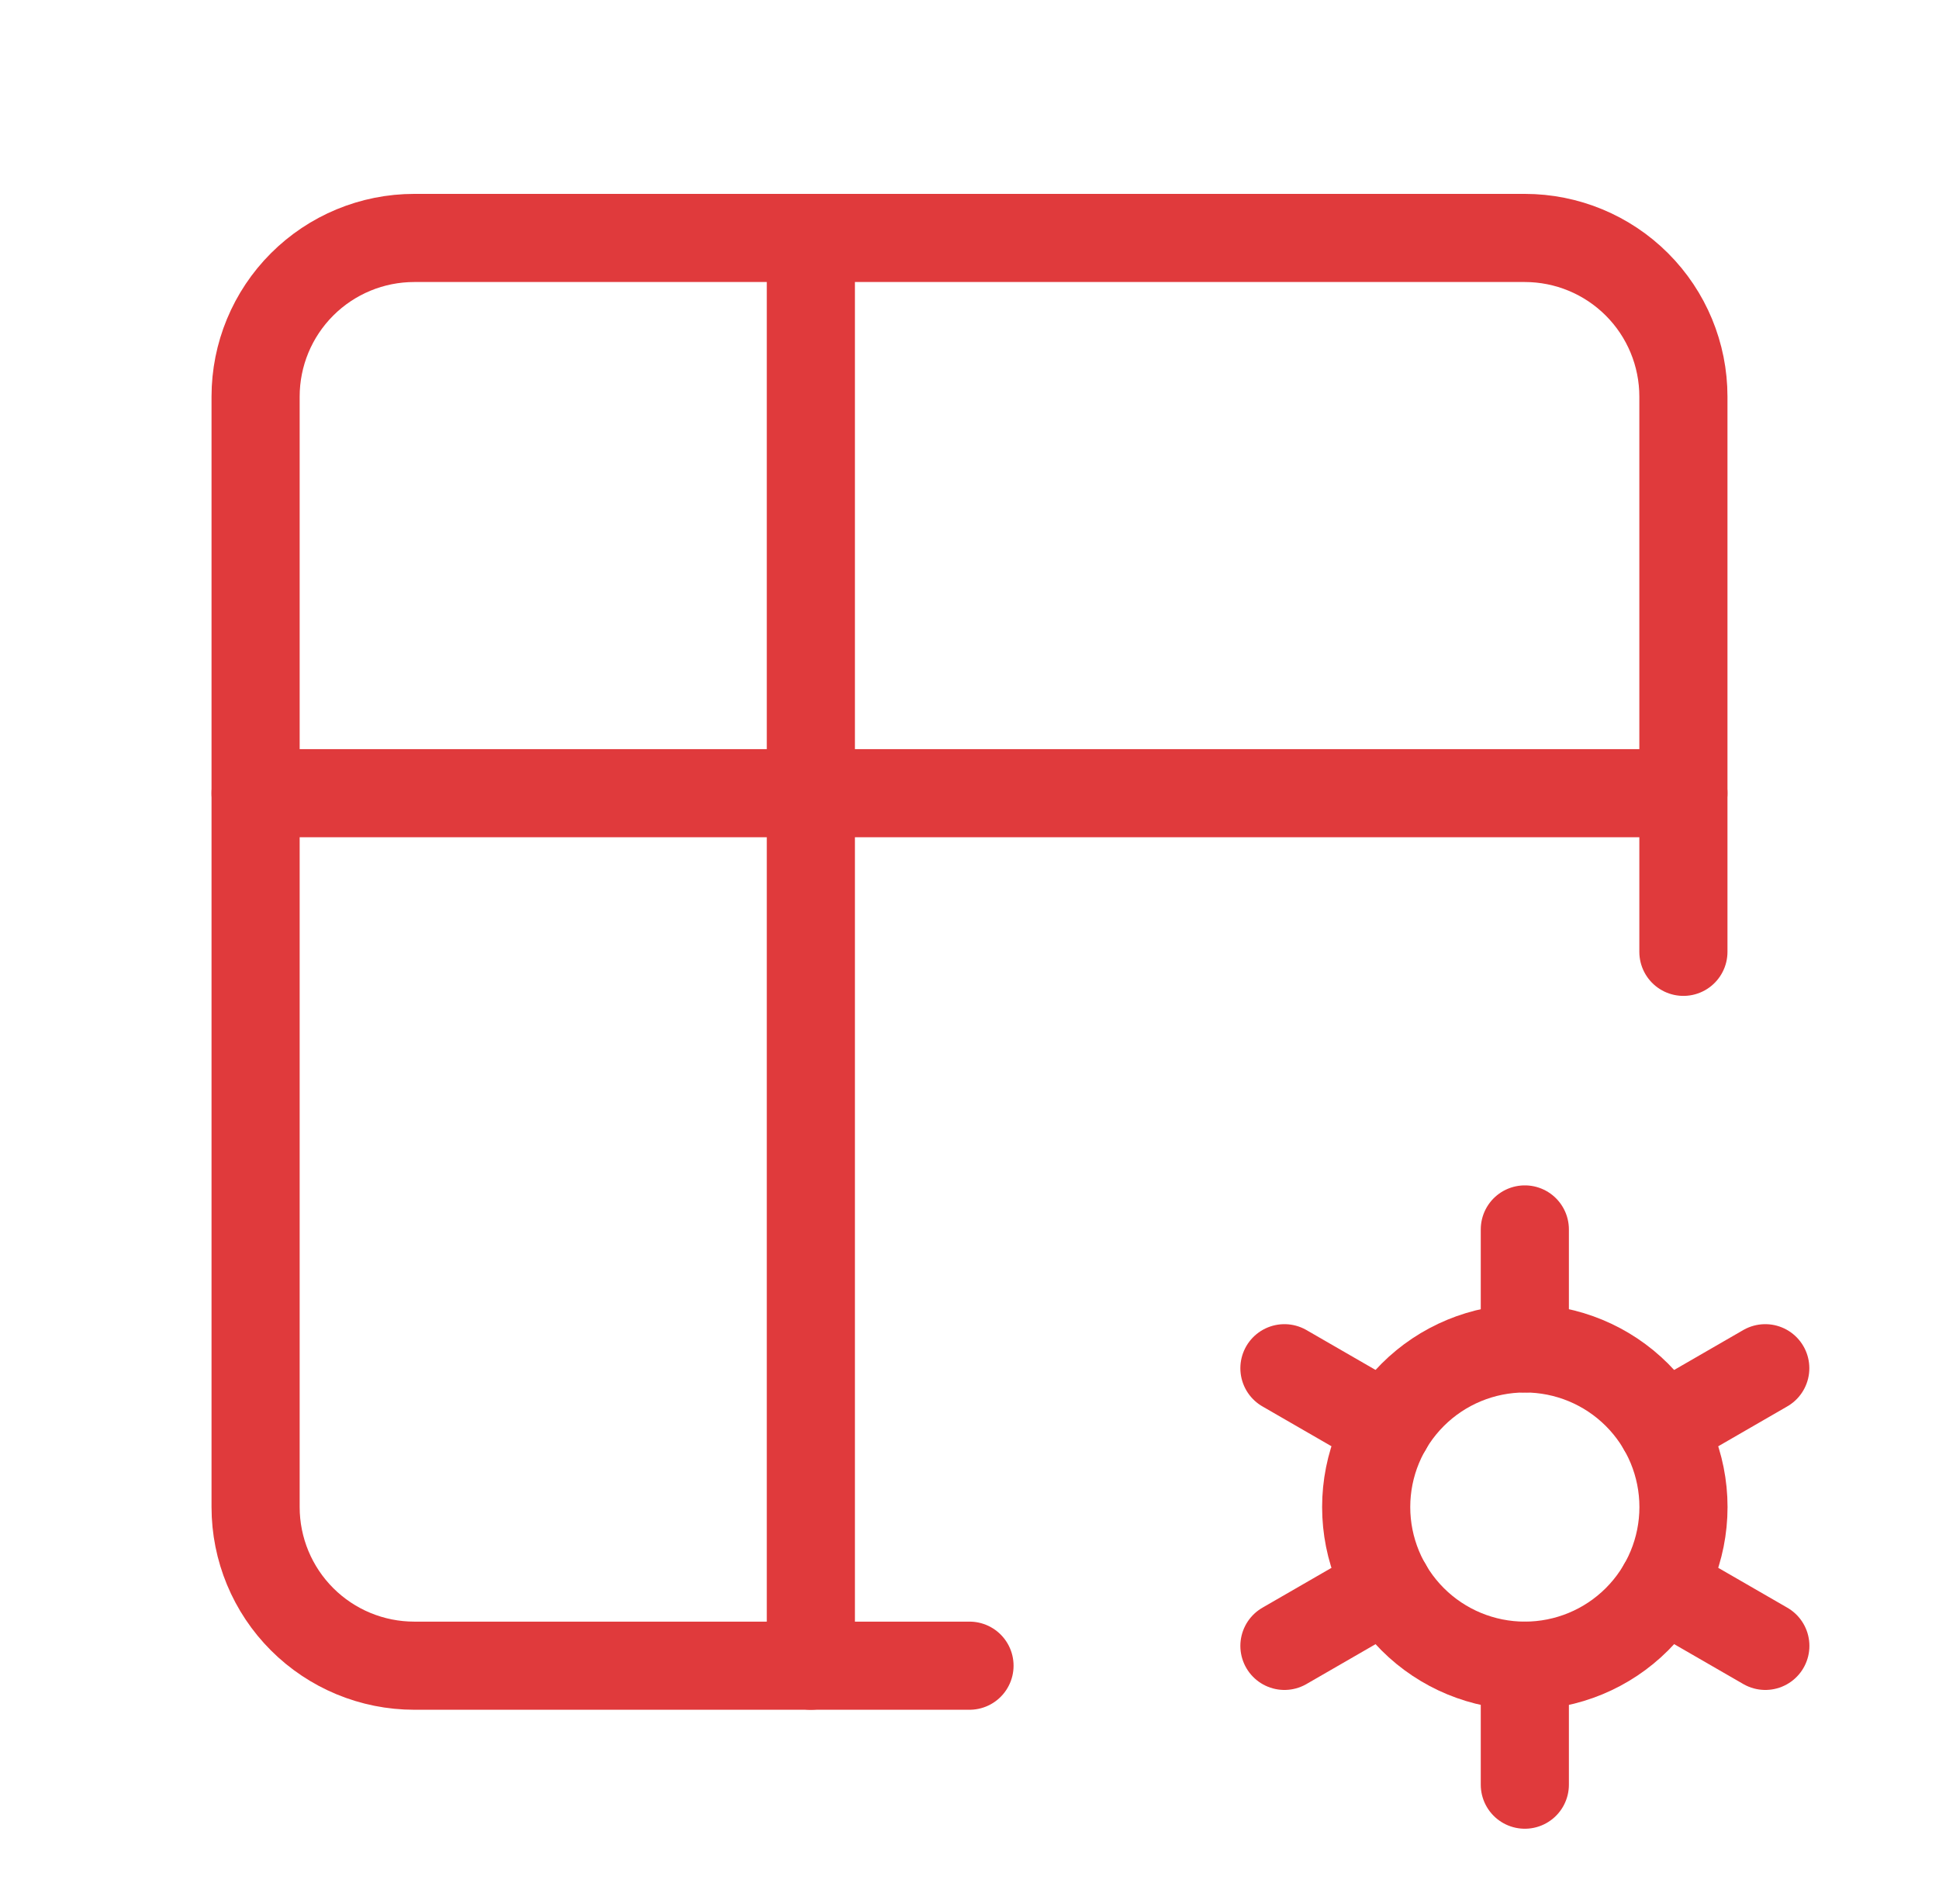
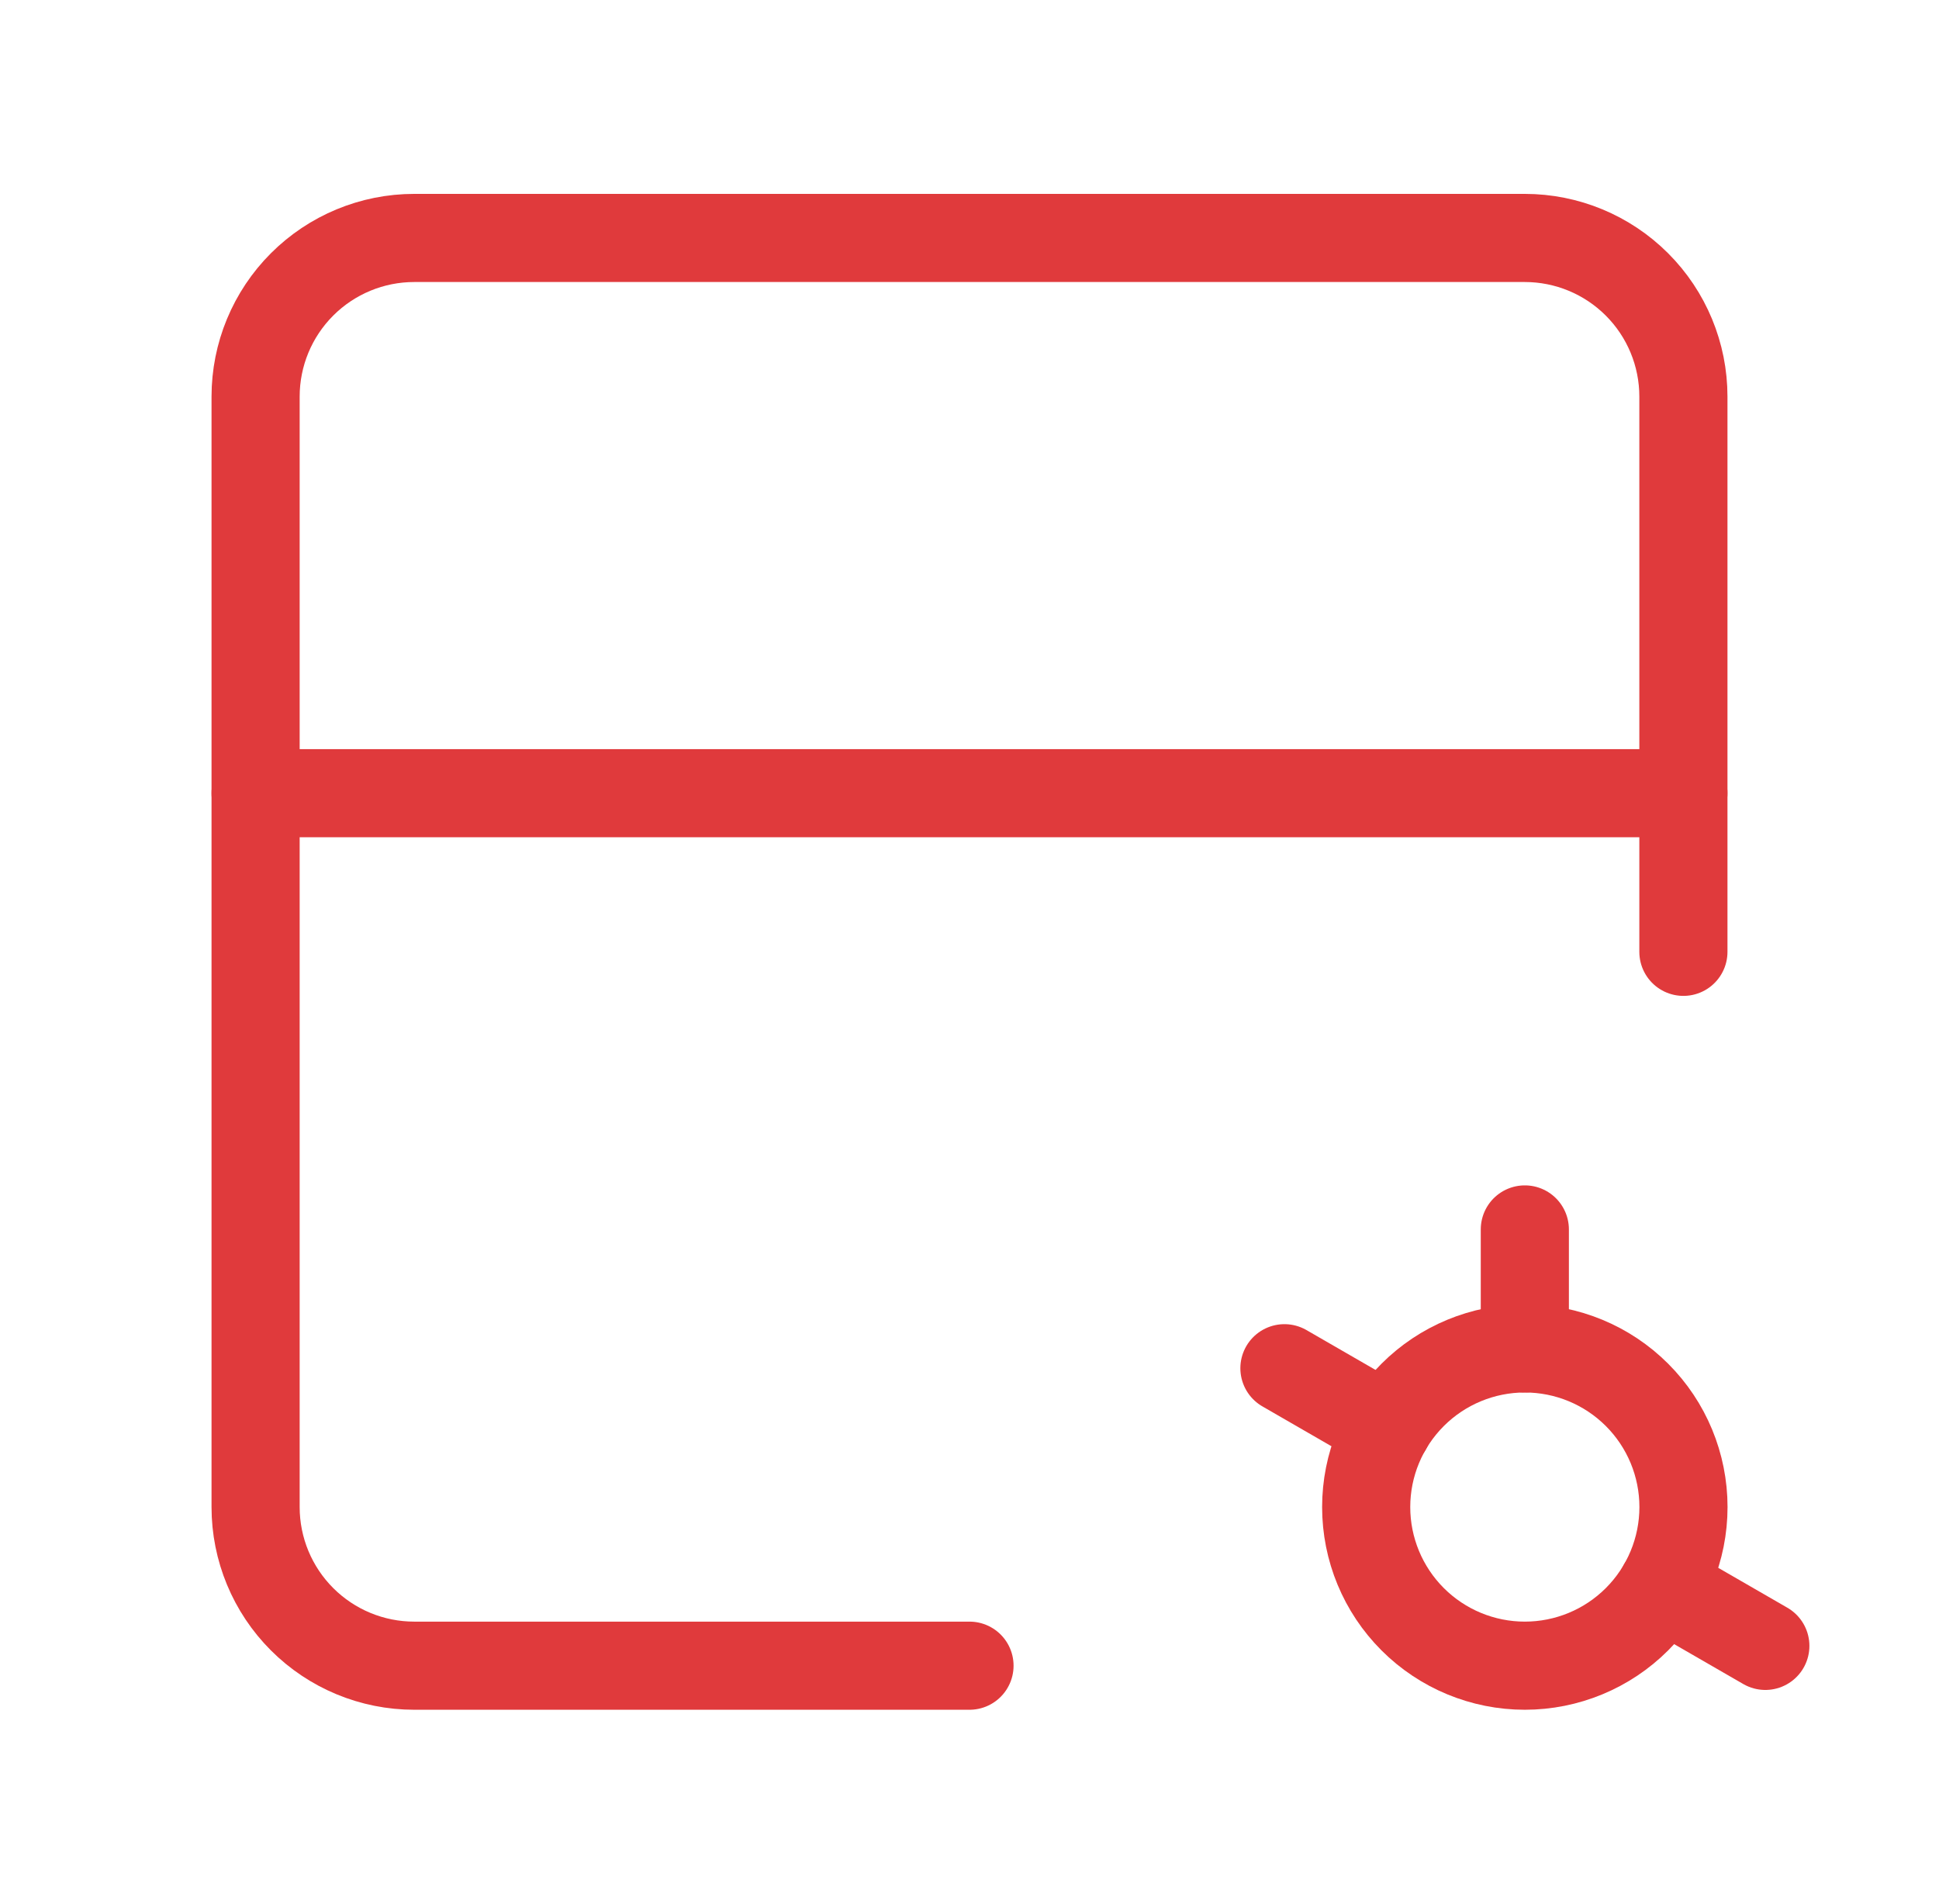
<svg xmlns="http://www.w3.org/2000/svg" width="55" height="54" viewBox="0 0 55 54" fill="none">
  <path d="M27.5 47.25H11.75C10.556 47.25 9.412 46.776 8.568 45.932C7.724 45.088 7.25 43.944 7.25 42.75V11.25C7.25 10.056 7.724 8.912 8.568 8.068C9.412 7.224 10.556 6.75 11.75 6.75H43.25C44.444 6.75 45.588 7.224 46.432 8.068C47.276 8.912 47.75 10.056 47.75 11.25V27" stroke="#E03A3C" stroke-width="2.5" stroke-linecap="round" stroke-linejoin="round" />
  <path d="M7.25 22.5H47.75" stroke="#E03A3C" stroke-width="2.5" stroke-linecap="round" stroke-linejoin="round" />
-   <path d="M23 6.75V47.25" stroke="#E03A3C" stroke-width="2.5" stroke-linecap="round" stroke-linejoin="round" />
  <path d="M38.752 42.75C38.752 43.944 39.226 45.088 40.07 45.932C40.914 46.776 42.059 47.25 43.252 47.25C44.445 47.25 45.59 46.776 46.434 45.932C47.278 45.088 47.752 43.944 47.752 42.75C47.752 41.556 47.278 40.412 46.434 39.568C45.59 38.724 44.445 38.25 43.252 38.25C42.059 38.25 40.914 38.724 40.07 39.568C39.226 40.412 38.752 41.556 38.752 42.75Z" stroke="#E03A3C" stroke-width="2.5" stroke-linecap="round" stroke-linejoin="round" />
  <path d="M43.252 34.875V38.25" stroke="#E03A3C" stroke-width="2.5" stroke-linecap="round" stroke-linejoin="round" />
-   <path d="M43.252 47.25V50.625" stroke="#E03A3C" stroke-width="2.5" stroke-linecap="round" stroke-linejoin="round" />
-   <path d="M50.072 38.812L47.149 40.5" stroke="#E03A3C" stroke-width="2.5" stroke-linecap="round" stroke-linejoin="round" />
-   <path d="M39.358 45L36.433 46.688" stroke="#E03A3C" stroke-width="2.5" stroke-linecap="round" stroke-linejoin="round" />
  <path d="M36.433 38.812L39.358 40.5" stroke="#E03A3C" stroke-width="2.5" stroke-linecap="round" stroke-linejoin="round" />
  <path d="M47.149 45L50.074 46.688" stroke="#E03A3C" stroke-width="2.5" stroke-linecap="round" stroke-linejoin="round" />
</svg>